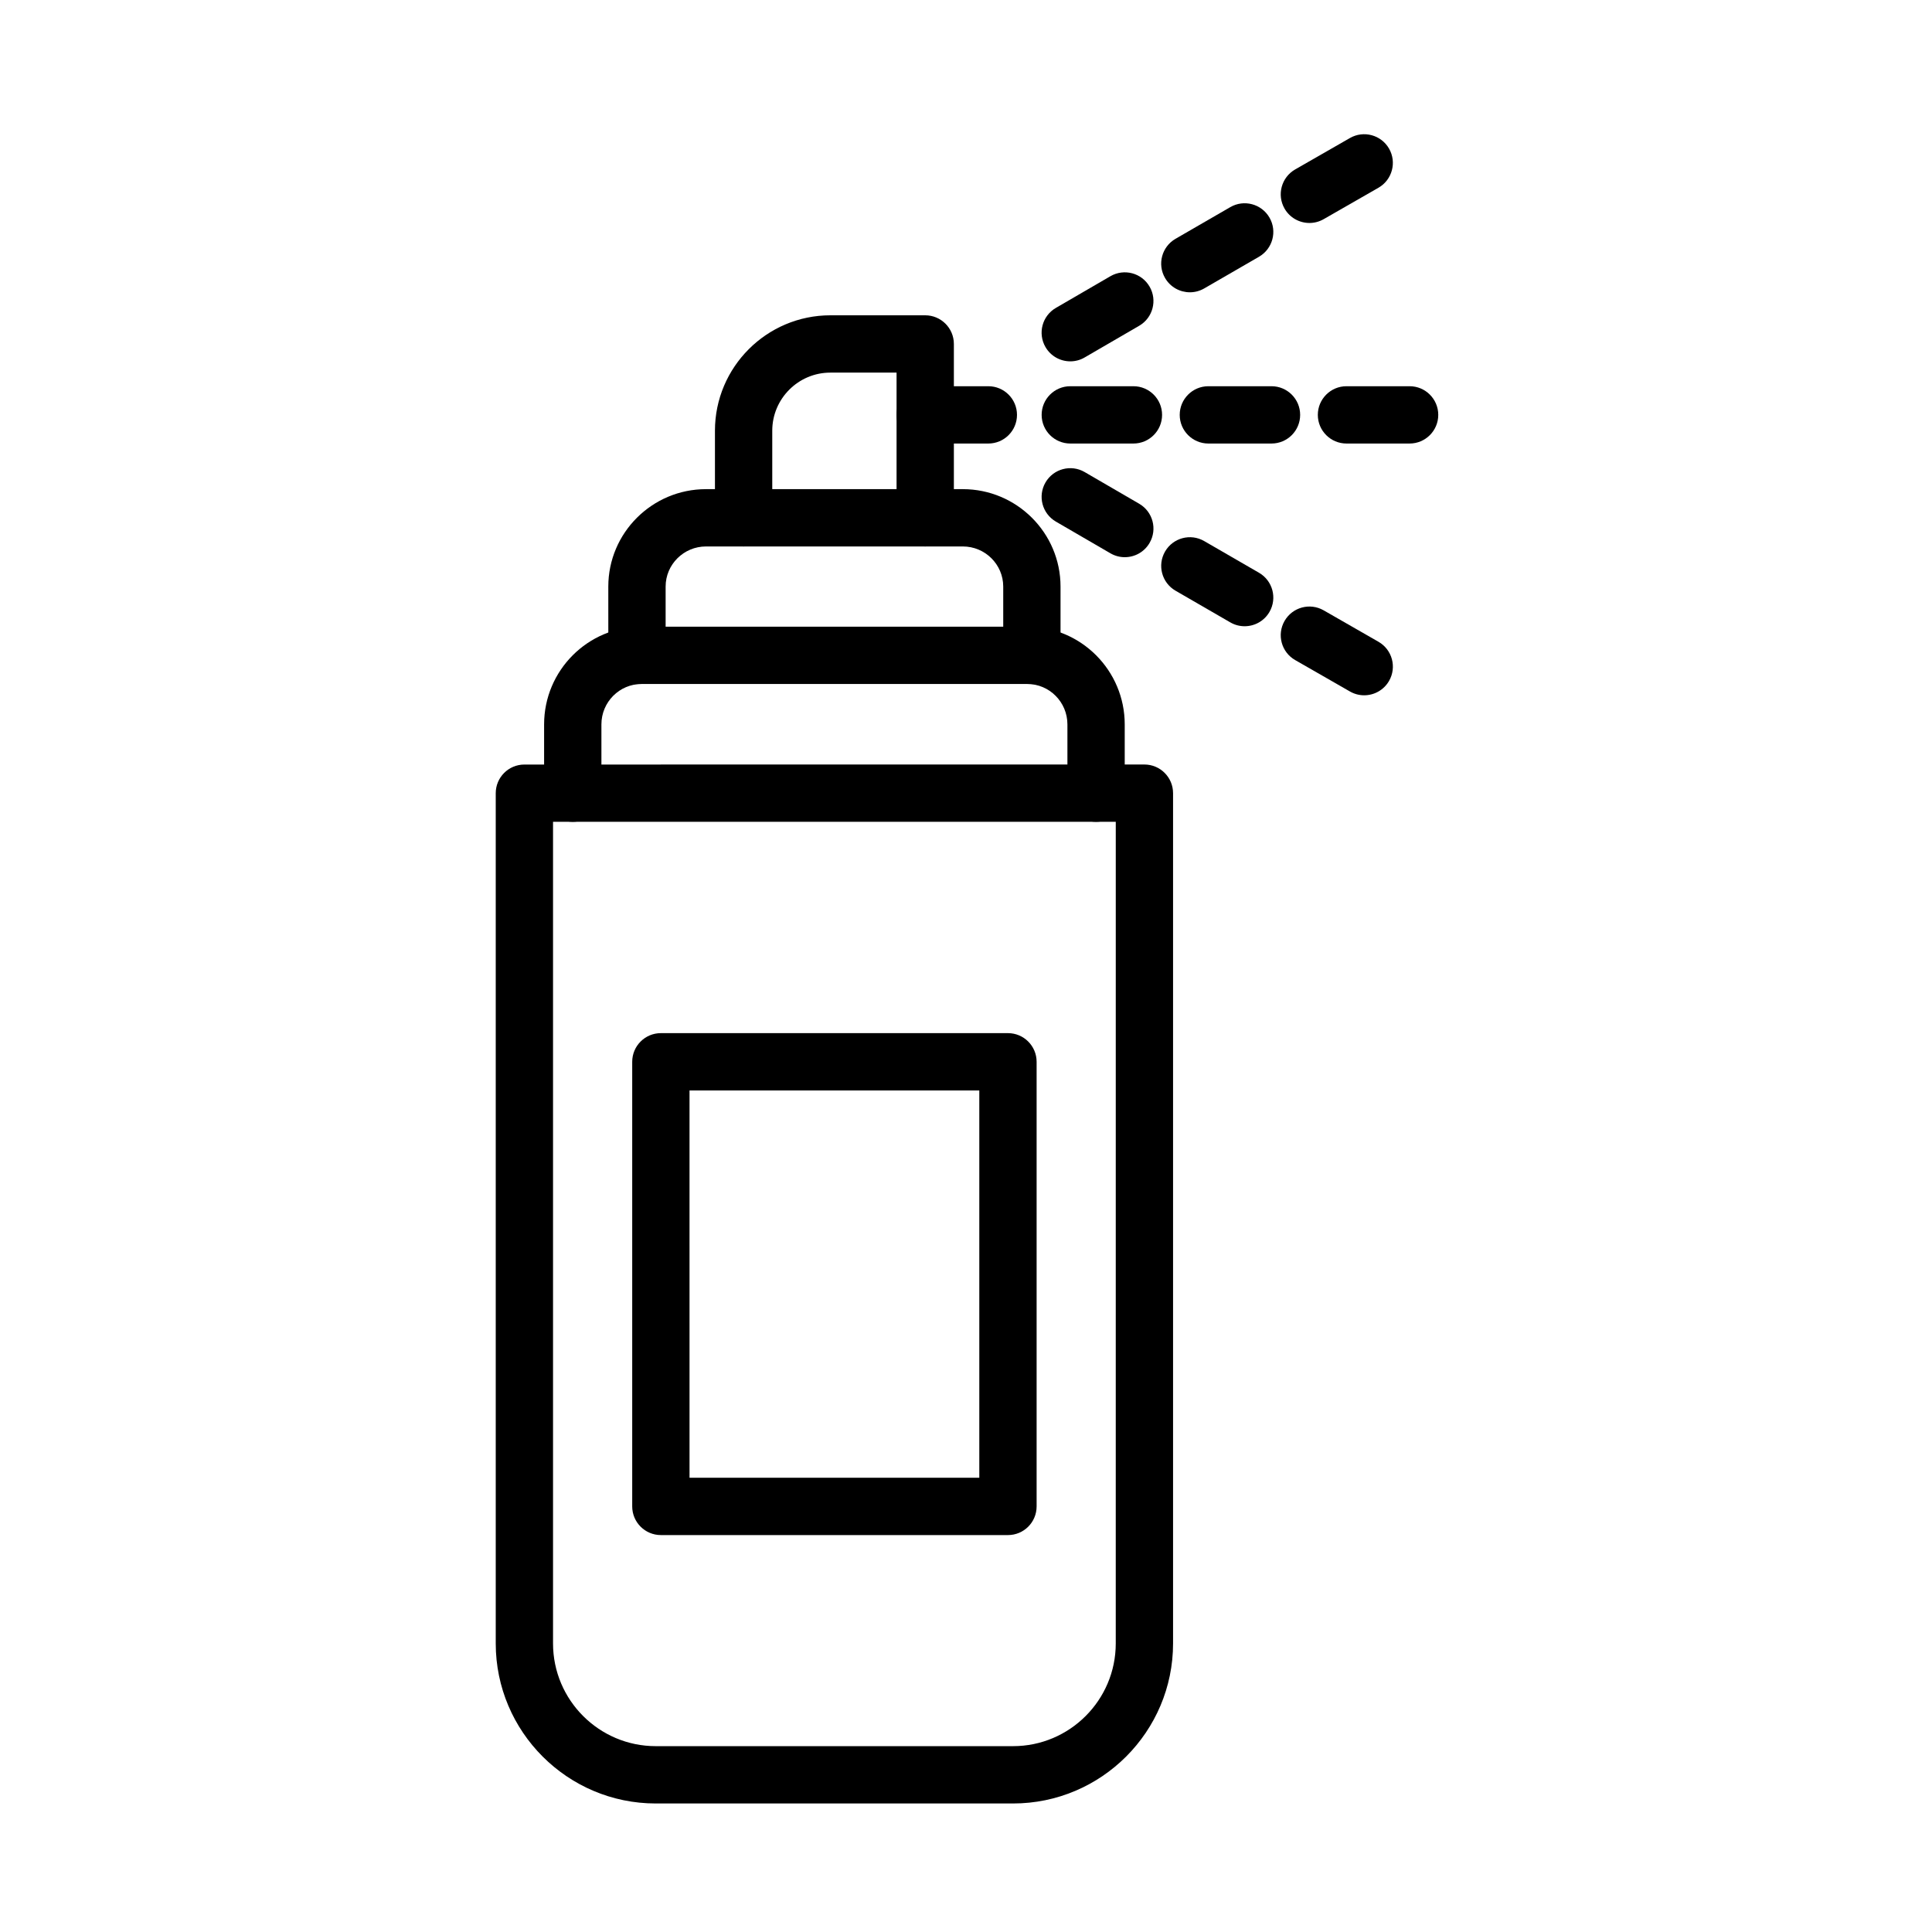
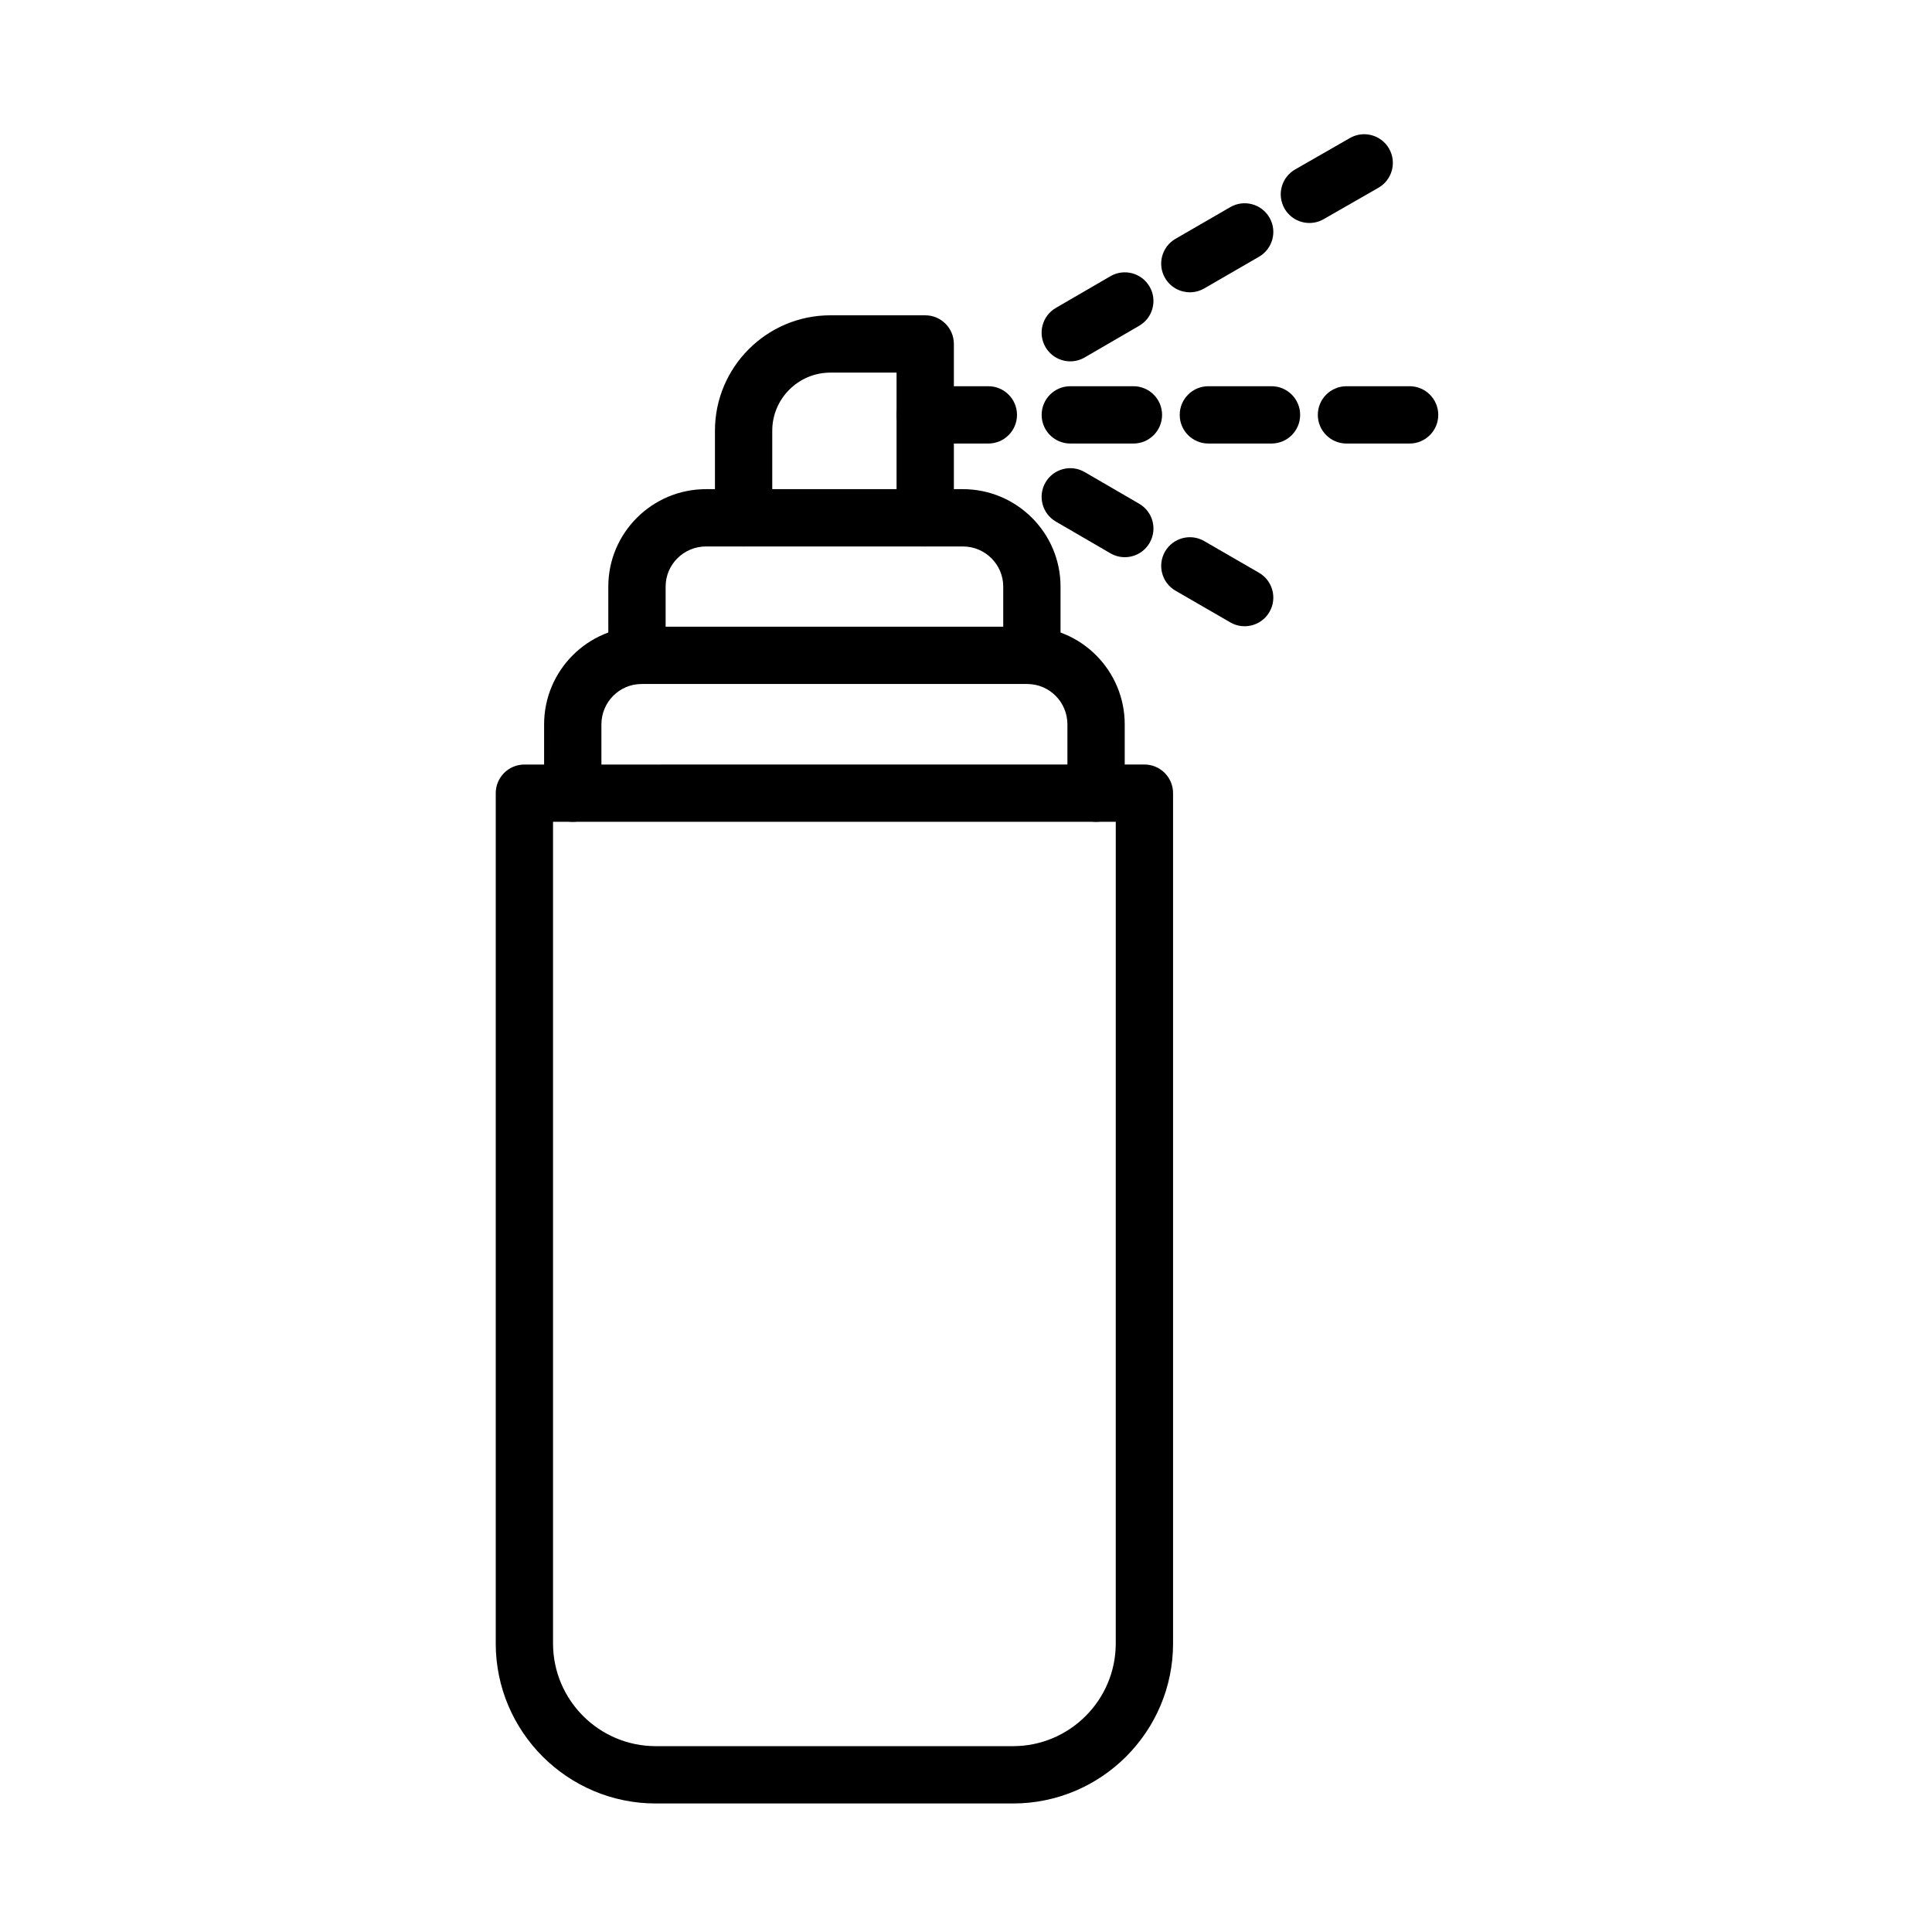
<svg xmlns="http://www.w3.org/2000/svg" fill="#000000" width="800px" height="800px" version="1.1" viewBox="144 144 512 512">
  <g fill-rule="evenodd">
    <path d="m412.47 621.94h-94.688c-23.383 0-42.406-19.023-42.406-42.406v-225.33c0-4.191 3.402-7.594 7.594-7.594l164.31-0.008c4.191 0 7.594 3.402 7.594 7.594v225.33c0.004 23.387-19.02 42.414-42.406 42.414zm-121.91-260.15v217.74c0 15.012 12.211 27.219 27.219 27.219h94.688c15.012 0 27.219-12.211 27.219-27.219l0.004-217.74z" />
-     <path d="m411.12 550.81h-91.984c-4.191 0-7.594-3.402-7.594-7.594v-117.83c0-4.191 3.402-7.594 7.594-7.594h91.984c4.191 0 7.594 3.402 7.594 7.594v117.83c0 4.195-3.394 7.594-7.594 7.594zm-84.387-15.188h76.793v-102.64h-76.797z" />
    <path d="m434.47 361.79c-4.191 0-7.594-3.402-7.594-7.594v-18.227c0-5.902-4.769-10.703-10.633-10.703h-102.23c-5.863 0-10.633 4.801-10.633 10.703v18.227c0 4.191-3.402 7.594-7.594 7.594s-7.594-3.402-7.594-7.594v-18.227c0-14.277 11.582-25.895 25.82-25.895h102.23c14.238 0 25.82 11.617 25.82 25.895v18.227c0 4.191-3.398 7.594-7.594 7.594z" />
    <path d="m417.46 325.27c-4.191 0-7.594-3.402-7.594-7.594v-18.227c0-5.863-4.801-10.633-10.703-10.633h-68.062c-5.902 0-10.703 4.769-10.703 10.633v18.227c0 4.191-3.402 7.594-7.594 7.594-4.191 0-7.594-3.402-7.594-7.594l-0.004-18.227c0-14.238 11.617-25.82 25.891-25.82h68.062c14.277 0 25.891 11.582 25.891 25.82v18.227c0.004 4.191-3.398 7.594-7.59 7.594z" />
    <path d="m389.19 288.81c-4.191 0-7.594-3.402-7.594-7.594v-38.469h-17.539c-8.492 0-15.402 6.91-15.402 15.402v23.066c0 4.191-3.402 7.594-7.594 7.594s-7.594-3.402-7.594-7.594v-23.066c0-16.867 13.723-30.59 30.59-30.59h25.133c4.191 0 7.594 3.402 7.594 7.594v46.062c0.004 4.195-3.398 7.594-7.594 7.594z" />
    <path d="m444.37 261.54h-16.73c-4.191 0-7.594-3.402-7.594-7.594 0-4.191 3.402-7.594 7.594-7.594h16.73c4.191 0 7.594 3.402 7.594 7.594 0 4.191-3.398 7.594-7.594 7.594z" />
    <path d="m480.96 261.54h-16.73c-4.191 0-7.594-3.402-7.594-7.594 0-4.191 3.402-7.594 7.594-7.594h16.73c4.191 0 7.594 3.402 7.594 7.594 0 4.191-3.394 7.594-7.594 7.594z" />
    <path d="m517.56 261.54h-16.73c-4.191 0-7.594-3.402-7.594-7.594 0-4.191 3.402-7.594 7.594-7.594h16.73c4.191 0 7.594 3.402 7.594 7.594 0 4.191-3.402 7.594-7.594 7.594z" />
    <path d="m427.64 239.76c-2.617 0-5.164-1.352-6.574-3.781-2.109-3.625-0.875-8.277 2.75-10.379l14.453-8.398c3.625-2.109 8.273-0.879 10.379 2.75 2.109 3.625 0.875 8.277-2.75 10.379l-14.453 8.398c-1.199 0.703-2.512 1.031-3.805 1.031z" />
    <path d="m459.33 221.46c-2.621 0-5.172-1.359-6.582-3.793-2.102-3.629-0.859-8.277 2.773-10.379l14.523-8.398c3.629-2.102 8.277-0.859 10.379 2.773 2.102 3.629 0.859 8.273-2.773 10.379l-14.523 8.398c-1.199 0.691-2.508 1.02-3.797 1.02z" />
    <path d="m491.01 203.09c-2.633 0-5.191-1.371-6.594-3.816-2.086-3.641-0.828-8.277 2.809-10.367l14.523-8.328c3.641-2.09 8.277-0.828 10.367 2.809 2.086 3.641 0.828 8.277-2.809 10.367l-14.523 8.328c-1.195 0.684-2.496 1.008-3.773 1.008z" />
    <path d="m442.08 291.66c-1.297 0-2.609-0.332-3.809-1.031l-14.453-8.398c-3.625-2.109-4.859-6.754-2.75-10.379 2.109-3.625 6.758-4.859 10.379-2.75l14.453 8.398c3.625 2.109 4.859 6.754 2.75 10.379-1.406 2.43-3.953 3.781-6.57 3.781z" />
    <path d="m473.84 309.96c-1.289 0-2.598-0.328-3.793-1.02l-14.523-8.398c-3.633-2.102-4.871-6.746-2.773-10.379 2.102-3.633 6.746-4.875 10.375-2.773l14.523 8.398c3.633 2.102 4.871 6.746 2.773 10.379-1.41 2.434-3.957 3.793-6.582 3.793z" />
-     <path d="m505.52 328.26c-1.281 0-2.578-0.324-3.769-1.008l-14.523-8.328c-3.641-2.086-4.898-6.727-2.809-10.367 2.09-3.641 6.727-4.898 10.367-2.809l14.523 8.328c3.641 2.086 4.898 6.727 2.809 10.367-1.406 2.445-3.965 3.816-6.598 3.816z" />
    <path d="m405.92 261.54h-16.73c-4.191 0-7.594-3.402-7.594-7.594 0-4.191 3.402-7.594 7.594-7.594h16.73c4.191 0 7.594 3.402 7.594 7.594 0 4.191-3.398 7.594-7.594 7.594z" />
  </g>
</svg>